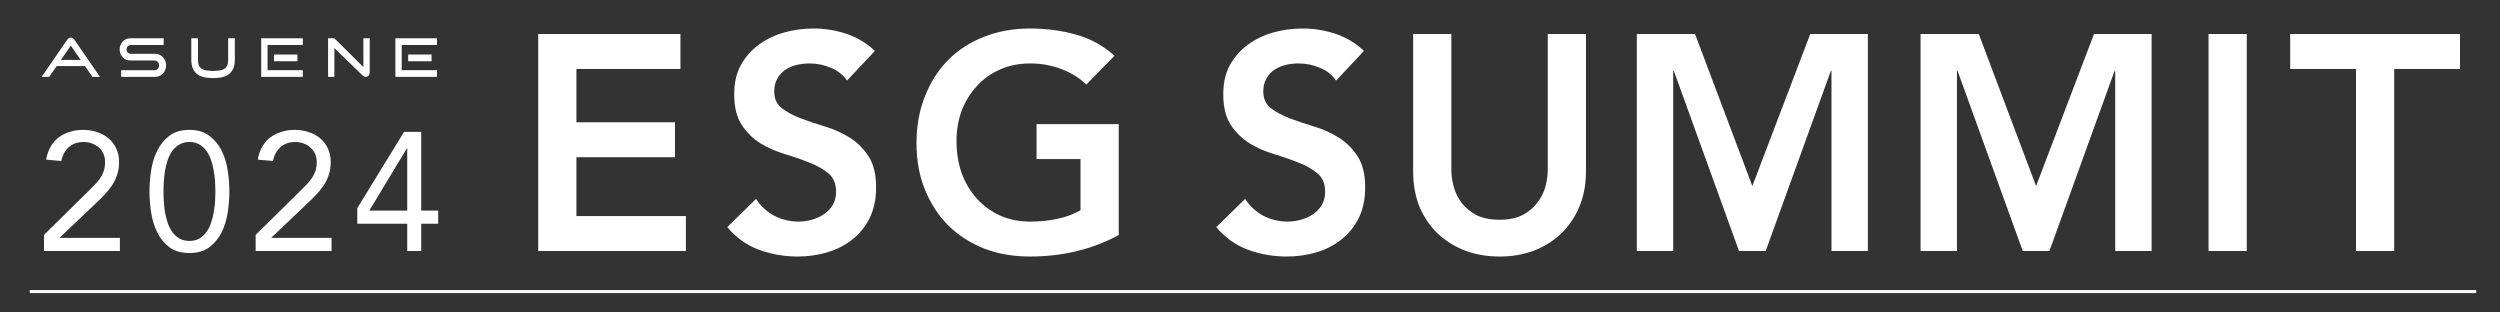
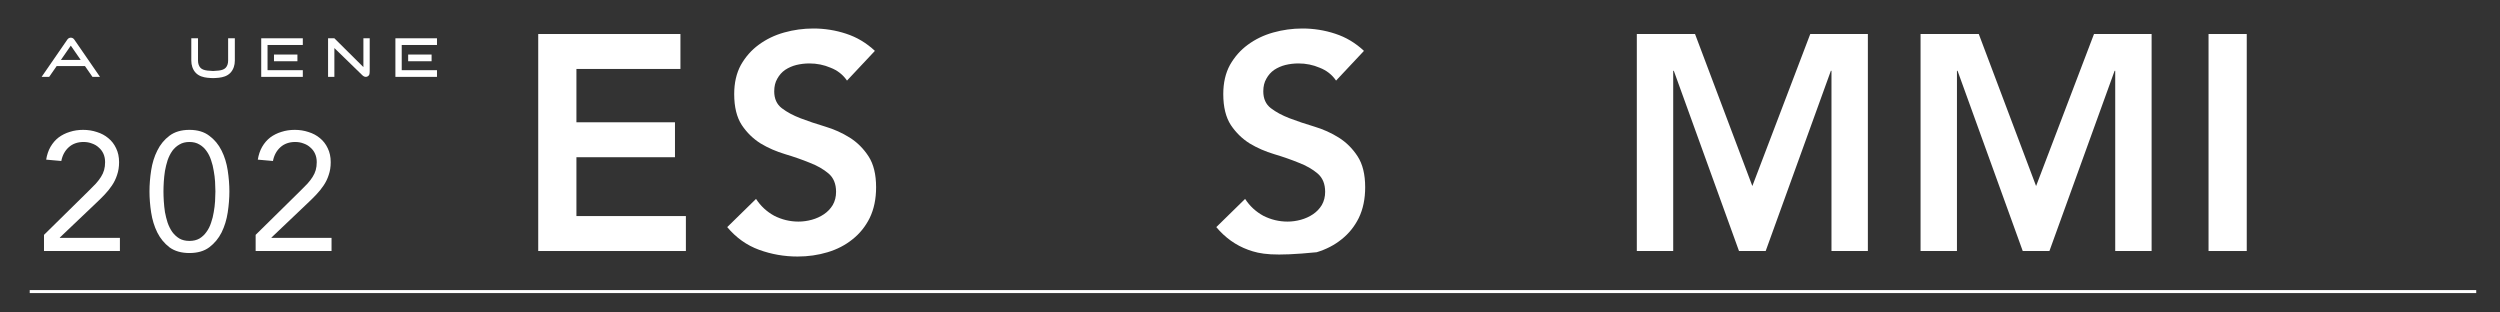
<svg xmlns="http://www.w3.org/2000/svg" width="272" height="34" viewBox="0 0 272 34" fill="none">
  <rect x="0" y="0" width="272" height="34" fill="#333333" stroke="none" />
-   <path d="M121.718 25.576C118.837 27.132 115.615 27.91 112.052 27.91C110.248 27.91 108.588 27.621 107.07 27.043C105.575 26.443 104.277 25.609 103.178 24.542C102.1 23.453 101.253 22.152 100.638 20.641C100.022 19.129 99.714 17.451 99.714 15.605C99.714 13.716 100.022 12.004 100.638 10.47C101.253 8.914 102.1 7.591 103.178 6.502C104.277 5.413 105.575 4.579 107.07 4.001C108.588 3.401 110.248 3.101 112.052 3.101C113.833 3.101 115.505 3.323 117.066 3.768C118.628 4.19 120.024 4.957 121.256 6.068L118.188 9.203C117.44 8.469 116.527 7.902 115.45 7.502C114.394 7.102 113.272 6.902 112.085 6.902C110.875 6.902 109.776 7.124 108.786 7.569C107.818 7.991 106.983 8.592 106.279 9.37C105.575 10.126 105.025 11.015 104.629 12.037C104.255 13.06 104.068 14.16 104.068 15.339C104.068 16.606 104.255 17.773 104.629 18.84C105.025 19.907 105.575 20.83 106.279 21.608C106.983 22.386 107.818 22.997 108.786 23.442C109.776 23.886 110.875 24.109 112.085 24.109C113.141 24.109 114.13 24.009 115.054 23.808C116 23.608 116.835 23.297 117.561 22.875V17.306H112.778V13.505H121.718V25.576Z" fill="white" />
  <path d="M92.153 8.769C91.713 8.125 91.119 7.658 90.371 7.369C89.646 7.058 88.876 6.902 88.062 6.902C87.578 6.902 87.106 6.958 86.644 7.069C86.204 7.18 85.797 7.358 85.423 7.602C85.071 7.847 84.785 8.169 84.565 8.569C84.345 8.947 84.235 9.403 84.235 9.937C84.235 10.737 84.51 11.348 85.06 11.771C85.61 12.193 86.292 12.56 87.106 12.871C87.919 13.182 88.81 13.482 89.778 13.771C90.745 14.06 91.636 14.46 92.45 14.972C93.263 15.483 93.945 16.161 94.495 17.006C95.045 17.851 95.32 18.973 95.32 20.374C95.32 21.641 95.089 22.753 94.627 23.709C94.165 24.642 93.538 25.42 92.747 26.043C91.977 26.665 91.075 27.132 90.041 27.443C89.008 27.755 87.919 27.91 86.776 27.91C85.324 27.91 83.927 27.666 82.586 27.177C81.244 26.687 80.09 25.865 79.122 24.709L82.256 21.641C82.762 22.419 83.422 23.03 84.235 23.475C85.071 23.898 85.951 24.109 86.875 24.109C87.358 24.109 87.842 24.042 88.326 23.909C88.81 23.775 89.25 23.575 89.646 23.308C90.041 23.042 90.36 22.708 90.602 22.308C90.844 21.886 90.965 21.408 90.965 20.874C90.965 20.007 90.69 19.34 90.141 18.873C89.591 18.407 88.909 18.017 88.095 17.706C87.281 17.373 86.391 17.061 85.423 16.773C84.455 16.483 83.565 16.095 82.751 15.605C81.937 15.094 81.255 14.427 80.706 13.605C80.156 12.76 79.881 11.637 79.881 10.237C79.881 9.014 80.123 7.958 80.607 7.069C81.112 6.18 81.761 5.446 82.553 4.868C83.367 4.268 84.29 3.823 85.324 3.534C86.358 3.245 87.413 3.101 88.491 3.101C89.723 3.101 90.91 3.29 92.054 3.667C93.219 4.045 94.264 4.668 95.188 5.535L92.153 8.769Z" fill="white" />
  <path d="M58.559 3.701H74.031V7.502H62.715V13.305H73.437V17.106H62.715V23.508H74.624V27.31H58.559V3.701Z" fill="white" />
-   <path d="M45.828 22.916H47.675V24.344H45.828V27.31H44.307V24.344H38.873V22.642L43.962 14.348H45.828V22.916ZM44.307 16.142H44.27L40.177 22.916H44.307V16.142Z" fill="white" />
  <path d="M27.814 25.552L32.649 20.793C32.951 20.5 33.217 20.231 33.446 19.987C33.676 19.731 33.863 19.487 34.008 19.255C34.165 19.011 34.279 18.76 34.352 18.504C34.424 18.248 34.461 17.961 34.461 17.644C34.461 17.302 34.4 16.997 34.279 16.728C34.159 16.46 33.99 16.234 33.772 16.051C33.567 15.856 33.319 15.709 33.03 15.611C32.752 15.502 32.45 15.447 32.124 15.447C31.472 15.447 30.935 15.636 30.512 16.014C30.09 16.393 29.818 16.893 29.697 17.515L28.049 17.369C28.134 16.844 28.29 16.38 28.52 15.978C28.761 15.563 29.057 15.221 29.407 14.952C29.77 14.684 30.174 14.482 30.621 14.348C31.068 14.202 31.55 14.129 32.07 14.129C32.601 14.129 33.102 14.208 33.573 14.367C34.044 14.513 34.455 14.733 34.805 15.026C35.167 15.319 35.451 15.685 35.656 16.124C35.873 16.564 35.982 17.07 35.982 17.644C35.982 18.156 35.909 18.62 35.764 19.035C35.632 19.45 35.445 19.834 35.203 20.188C34.974 20.53 34.708 20.86 34.406 21.177C34.116 21.482 33.809 21.787 33.483 22.092L29.534 25.846V25.882H36.072V27.31H27.814V25.552Z" fill="white" />
  <path d="M16.264 20.829C16.264 20.097 16.324 19.334 16.445 18.541C16.566 17.747 16.789 17.027 17.115 16.38C17.441 15.721 17.882 15.184 18.437 14.769C19.005 14.342 19.729 14.129 20.61 14.129C21.492 14.129 22.21 14.342 22.766 14.769C23.333 15.184 23.78 15.721 24.106 16.38C24.432 17.027 24.655 17.747 24.776 18.541C24.897 19.334 24.957 20.097 24.957 20.829C24.957 21.561 24.897 22.324 24.776 23.118C24.655 23.911 24.432 24.637 24.106 25.296C23.78 25.943 23.333 26.48 22.766 26.907C22.21 27.322 21.492 27.53 20.61 27.53C19.729 27.53 19.005 27.322 18.437 26.907C17.882 26.48 17.441 25.943 17.115 25.296C16.789 24.637 16.566 23.911 16.445 23.118C16.324 22.324 16.264 21.561 16.264 20.829ZM17.785 20.829C17.785 21.146 17.797 21.5 17.821 21.891C17.845 22.282 17.888 22.678 17.948 23.081C18.02 23.472 18.117 23.856 18.238 24.234C18.371 24.613 18.54 24.948 18.745 25.241C18.962 25.534 19.222 25.772 19.524 25.955C19.826 26.126 20.188 26.212 20.61 26.212C21.033 26.212 21.395 26.126 21.697 25.955C21.999 25.772 22.253 25.534 22.458 25.241C22.675 24.948 22.844 24.613 22.965 24.234C23.098 23.856 23.194 23.472 23.255 23.081C23.327 22.678 23.376 22.282 23.4 21.891C23.424 21.5 23.436 21.146 23.436 20.829C23.436 20.512 23.424 20.158 23.4 19.767C23.376 19.377 23.327 18.986 23.255 18.596C23.194 18.193 23.098 17.802 22.965 17.424C22.844 17.046 22.675 16.71 22.458 16.417C22.253 16.124 21.999 15.892 21.697 15.721C21.395 15.538 21.033 15.447 20.61 15.447C20.188 15.447 19.826 15.538 19.524 15.721C19.222 15.892 18.962 16.124 18.745 16.417C18.54 16.71 18.371 17.046 18.238 17.424C18.117 17.802 18.02 18.193 17.948 18.596C17.888 18.986 17.845 19.377 17.821 19.767C17.797 20.158 17.785 20.512 17.785 20.829Z" fill="white" />
  <path d="M4.787 25.552L9.623 20.793C9.925 20.5 10.191 20.231 10.42 19.987C10.649 19.731 10.836 19.487 10.981 19.255C11.138 19.011 11.253 18.76 11.325 18.504C11.398 18.248 11.434 17.961 11.434 17.644C11.434 17.302 11.374 16.997 11.253 16.728C11.132 16.46 10.963 16.234 10.746 16.051C10.541 15.856 10.293 15.709 10.003 15.611C9.726 15.502 9.424 15.447 9.098 15.447C8.446 15.447 7.908 15.636 7.486 16.014C7.063 16.393 6.791 16.893 6.671 17.515L5.023 17.369C5.107 16.844 5.264 16.38 5.493 15.978C5.735 15.563 6.031 15.221 6.381 14.952C6.743 14.684 7.148 14.482 7.594 14.348C8.041 14.202 8.524 14.129 9.043 14.129C9.575 14.129 10.076 14.208 10.547 14.367C11.018 14.513 11.428 14.733 11.778 15.026C12.14 15.319 12.424 15.685 12.63 16.124C12.847 16.564 12.956 17.07 12.956 17.644C12.956 18.156 12.883 18.62 12.738 19.035C12.605 19.45 12.418 19.834 12.177 20.188C11.947 20.53 11.682 20.86 11.38 21.177C11.09 21.482 10.782 21.787 10.456 22.092L6.508 25.846V25.882H13.046V27.31H4.787V25.552Z" fill="white" />
-   <path d="M256.333 7.502H249.174V3.701H267.648V7.502H260.489V27.31H256.333V7.502Z" fill="white" />
  <path d="M240.289 3.701H244.446V27.31H240.289V3.701Z" fill="white" />
  <path d="M208.957 3.701H215.291L221.526 20.241L227.827 3.701H234.095V27.31H230.136V7.702H230.07L222.977 27.31H220.074L212.982 7.702H212.916V27.31H208.957V3.701Z" fill="white" />
  <path d="M178.086 3.701H184.42L190.655 20.241L196.956 3.701H203.224V27.31H199.265V7.702H199.199L192.106 27.31H189.203L182.111 7.702H182.045V27.31H178.086V3.701Z" fill="white" />
-   <path d="M172.554 18.64C172.554 20.063 172.312 21.352 171.828 22.508C171.344 23.642 170.685 24.609 169.849 25.409C169.013 26.209 168.023 26.832 166.88 27.276C165.736 27.699 164.494 27.91 163.152 27.91C161.81 27.91 160.568 27.699 159.424 27.276C158.281 26.832 157.28 26.209 156.422 25.409C155.586 24.609 154.927 23.642 154.443 22.508C153.981 21.352 153.75 20.063 153.75 18.64V3.701H157.907V18.506C157.907 19.084 157.995 19.696 158.171 20.34C158.347 20.963 158.632 21.541 159.028 22.075C159.446 22.608 159.985 23.053 160.645 23.408C161.327 23.742 162.162 23.909 163.152 23.909C164.142 23.909 164.966 23.742 165.626 23.408C166.308 23.053 166.847 22.608 167.243 22.075C167.66 21.541 167.957 20.963 168.133 20.34C168.309 19.696 168.397 19.084 168.397 18.506V3.701H172.554V18.64Z" fill="white" />
-   <path d="M145.364 8.769C144.924 8.125 144.33 7.658 143.582 7.369C142.857 7.058 142.087 6.902 141.273 6.902C140.789 6.902 140.316 6.958 139.855 7.069C139.415 7.18 139.008 7.358 138.634 7.602C138.282 7.847 137.996 8.169 137.776 8.569C137.556 8.947 137.446 9.403 137.446 9.937C137.446 10.737 137.721 11.348 138.271 11.771C138.821 12.193 139.503 12.56 140.316 12.871C141.13 13.182 142.021 13.482 142.989 13.771C143.956 14.06 144.847 14.46 145.661 14.972C146.474 15.483 147.156 16.161 147.706 17.006C148.256 17.851 148.531 18.973 148.531 20.374C148.531 21.641 148.3 22.753 147.838 23.709C147.376 24.642 146.749 25.42 145.958 26.043C145.188 26.665 144.286 27.132 143.252 27.443C142.219 27.755 141.13 27.91 139.987 27.91C138.535 27.91 137.138 27.666 135.797 27.177C134.455 26.687 133.301 25.865 132.333 24.709L135.467 21.641C135.973 22.419 136.633 23.03 137.446 23.475C138.282 23.898 139.162 24.109 140.085 24.109C140.569 24.109 141.053 24.042 141.537 23.909C142.021 23.775 142.461 23.575 142.857 23.308C143.252 23.042 143.571 22.708 143.813 22.308C144.055 21.886 144.176 21.408 144.176 20.874C144.176 20.007 143.901 19.34 143.351 18.873C142.802 18.407 142.12 18.017 141.306 17.706C140.492 17.373 139.602 17.061 138.634 16.773C137.666 16.483 136.776 16.095 135.962 15.605C135.148 15.094 134.466 14.427 133.916 13.605C133.367 12.76 133.092 11.637 133.092 10.237C133.092 9.014 133.334 7.958 133.818 7.069C134.323 6.18 134.972 5.446 135.764 4.868C136.578 4.268 137.501 3.823 138.535 3.534C139.569 3.245 140.624 3.101 141.702 3.101C142.934 3.101 144.121 3.29 145.265 3.667C146.43 4.045 147.475 4.668 148.399 5.535L145.364 8.769Z" fill="white" />
+   <path d="M145.364 8.769C144.924 8.125 144.33 7.658 143.582 7.369C142.857 7.058 142.087 6.902 141.273 6.902C140.789 6.902 140.316 6.958 139.855 7.069C139.415 7.18 139.008 7.358 138.634 7.602C138.282 7.847 137.996 8.169 137.776 8.569C137.556 8.947 137.446 9.403 137.446 9.937C137.446 10.737 137.721 11.348 138.271 11.771C138.821 12.193 139.503 12.56 140.316 12.871C141.13 13.182 142.021 13.482 142.989 13.771C143.956 14.06 144.847 14.46 145.661 14.972C146.474 15.483 147.156 16.161 147.706 17.006C148.256 17.851 148.531 18.973 148.531 20.374C148.531 21.641 148.3 22.753 147.838 23.709C147.376 24.642 146.749 25.42 145.958 26.043C145.188 26.665 144.286 27.132 143.252 27.443C138.535 27.91 137.138 27.666 135.797 27.177C134.455 26.687 133.301 25.865 132.333 24.709L135.467 21.641C135.973 22.419 136.633 23.03 137.446 23.475C138.282 23.898 139.162 24.109 140.085 24.109C140.569 24.109 141.053 24.042 141.537 23.909C142.021 23.775 142.461 23.575 142.857 23.308C143.252 23.042 143.571 22.708 143.813 22.308C144.055 21.886 144.176 21.408 144.176 20.874C144.176 20.007 143.901 19.34 143.351 18.873C142.802 18.407 142.12 18.017 141.306 17.706C140.492 17.373 139.602 17.061 138.634 16.773C137.666 16.483 136.776 16.095 135.962 15.605C135.148 15.094 134.466 14.427 133.916 13.605C133.367 12.76 133.092 11.637 133.092 10.237C133.092 9.014 133.334 7.958 133.818 7.069C134.323 6.18 134.972 5.446 135.764 4.868C136.578 4.268 137.501 3.823 138.535 3.534C139.569 3.245 140.624 3.101 141.702 3.101C142.934 3.101 144.121 3.29 145.265 3.667C146.43 4.045 147.475 4.668 148.399 5.535L145.364 8.769Z" fill="white" />
  <path d="M28.421 8.364H32.946V7.636H29.108V4.894H32.946V4.166H28.421V8.364Z" fill="white" />
  <path d="M32.359 5.934H29.81V6.663H32.359V5.934Z" fill="white" />
  <path d="M43.02 8.364H47.544V7.636H43.707V4.894H47.544V4.166H43.02V8.364Z" fill="white" />
  <path d="M46.957 5.934H44.408V6.663H46.957V5.934Z" fill="white" />
-   <path d="M18.071 7.109C18.071 7.456 17.939 7.77 17.725 7.997C17.51 8.224 17.214 8.364 16.887 8.364H13.182V7.636H16.82C16.957 7.636 17.081 7.577 17.172 7.482C17.261 7.386 17.317 7.254 17.317 7.109C17.317 6.817 17.094 6.582 16.82 6.582H14.156C13.841 6.582 13.556 6.447 13.35 6.228C13.144 6.009 13.017 5.707 13.017 5.374C13.017 4.707 13.526 4.166 14.156 4.166H17.808V4.894H14.223C13.974 4.894 13.771 5.109 13.771 5.373C13.771 5.505 13.821 5.625 13.904 5.713C13.986 5.799 14.099 5.853 14.223 5.853H16.887C17.541 5.853 18.071 6.415 18.071 7.109Z" fill="white" />
  <path d="M24.82 6.594C24.82 6.756 24.798 6.902 24.755 7.028C24.564 7.583 24.134 7.689 23.182 7.724C22.229 7.689 21.799 7.583 21.609 7.028C21.565 6.902 21.543 6.756 21.543 6.594V4.166H20.814V6.594C20.814 6.847 20.85 7.082 20.923 7.294C21.314 8.43 22.386 8.469 23.169 8.498L23.182 8.498L23.194 8.498C23.977 8.469 25.049 8.43 25.44 7.294C25.513 7.082 25.55 6.846 25.55 6.594V4.166H24.82V6.594Z" fill="white" />
  <path d="M8.075 4.295C7.984 4.165 7.844 4.099 7.704 4.099C7.564 4.099 7.424 4.165 7.333 4.295L4.528 8.364H5.349L6.165 7.188H9.244L10.059 8.364H10.88L8.075 4.295ZM6.626 6.521L7.704 4.965L8.782 6.521H6.626Z" fill="white" />
  <path d="M40.224 4.166C40.224 4.166 40.225 7.511 40.224 7.59C40.221 7.744 40.226 7.943 40.198 8.057C40.158 8.215 40.031 8.323 39.88 8.355C39.709 8.392 39.548 8.307 39.423 8.186L36.38 5.228V8.364H35.693V4.166H36.38L39.538 7.301V4.166H40.224Z" fill="white" />
  <path fill-rule="evenodd" clip-rule="evenodd" d="M269.413 31.887H3.234V31.56H269.413V31.887Z" fill="white" />
</svg>